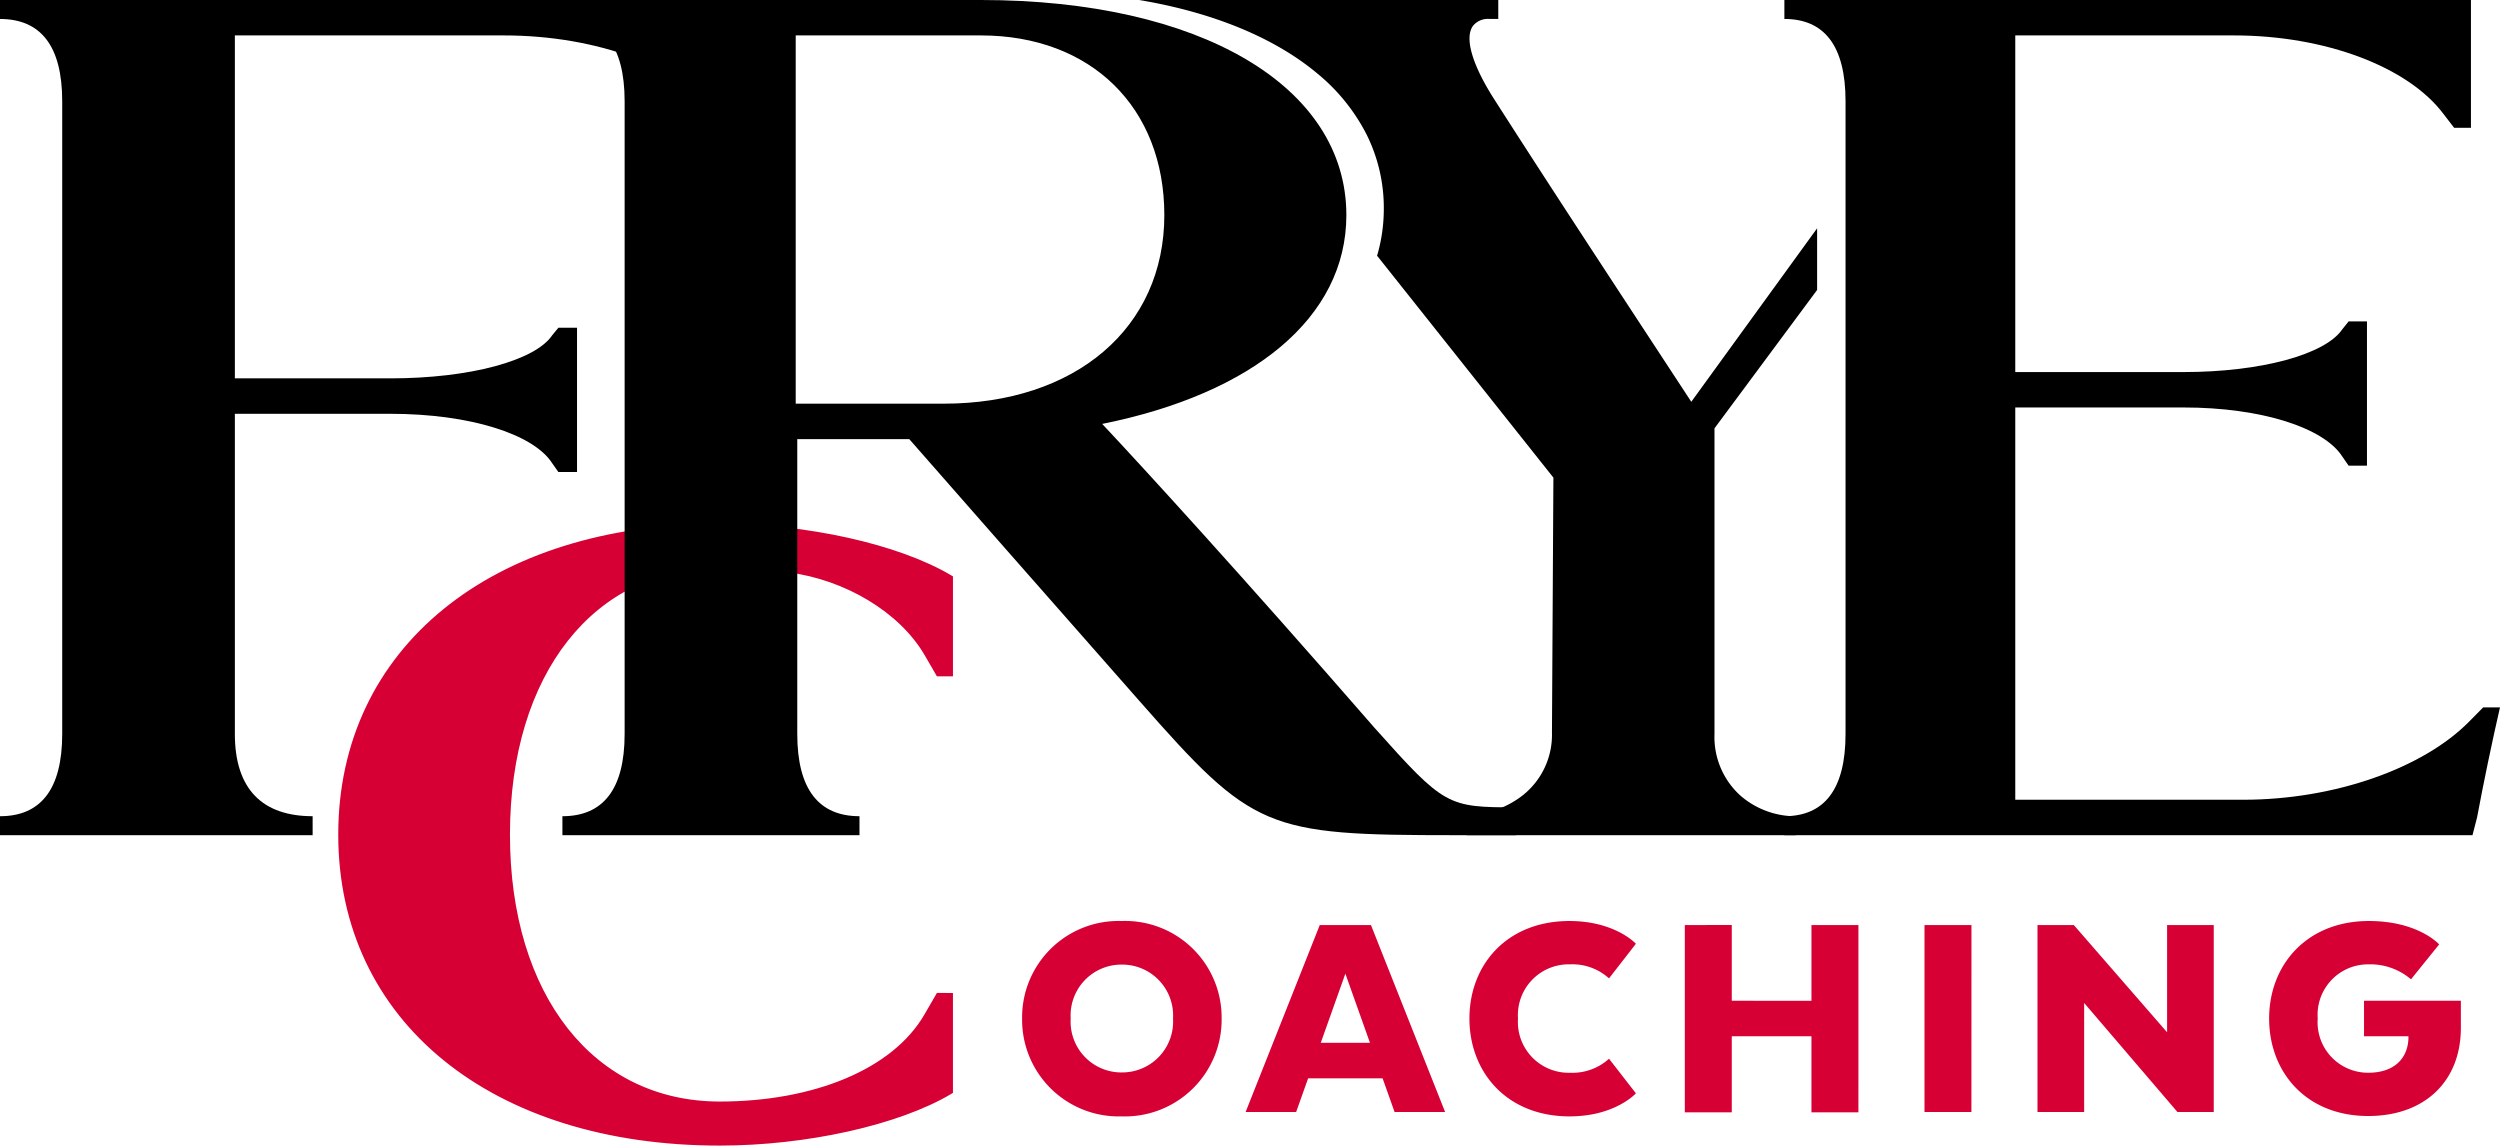
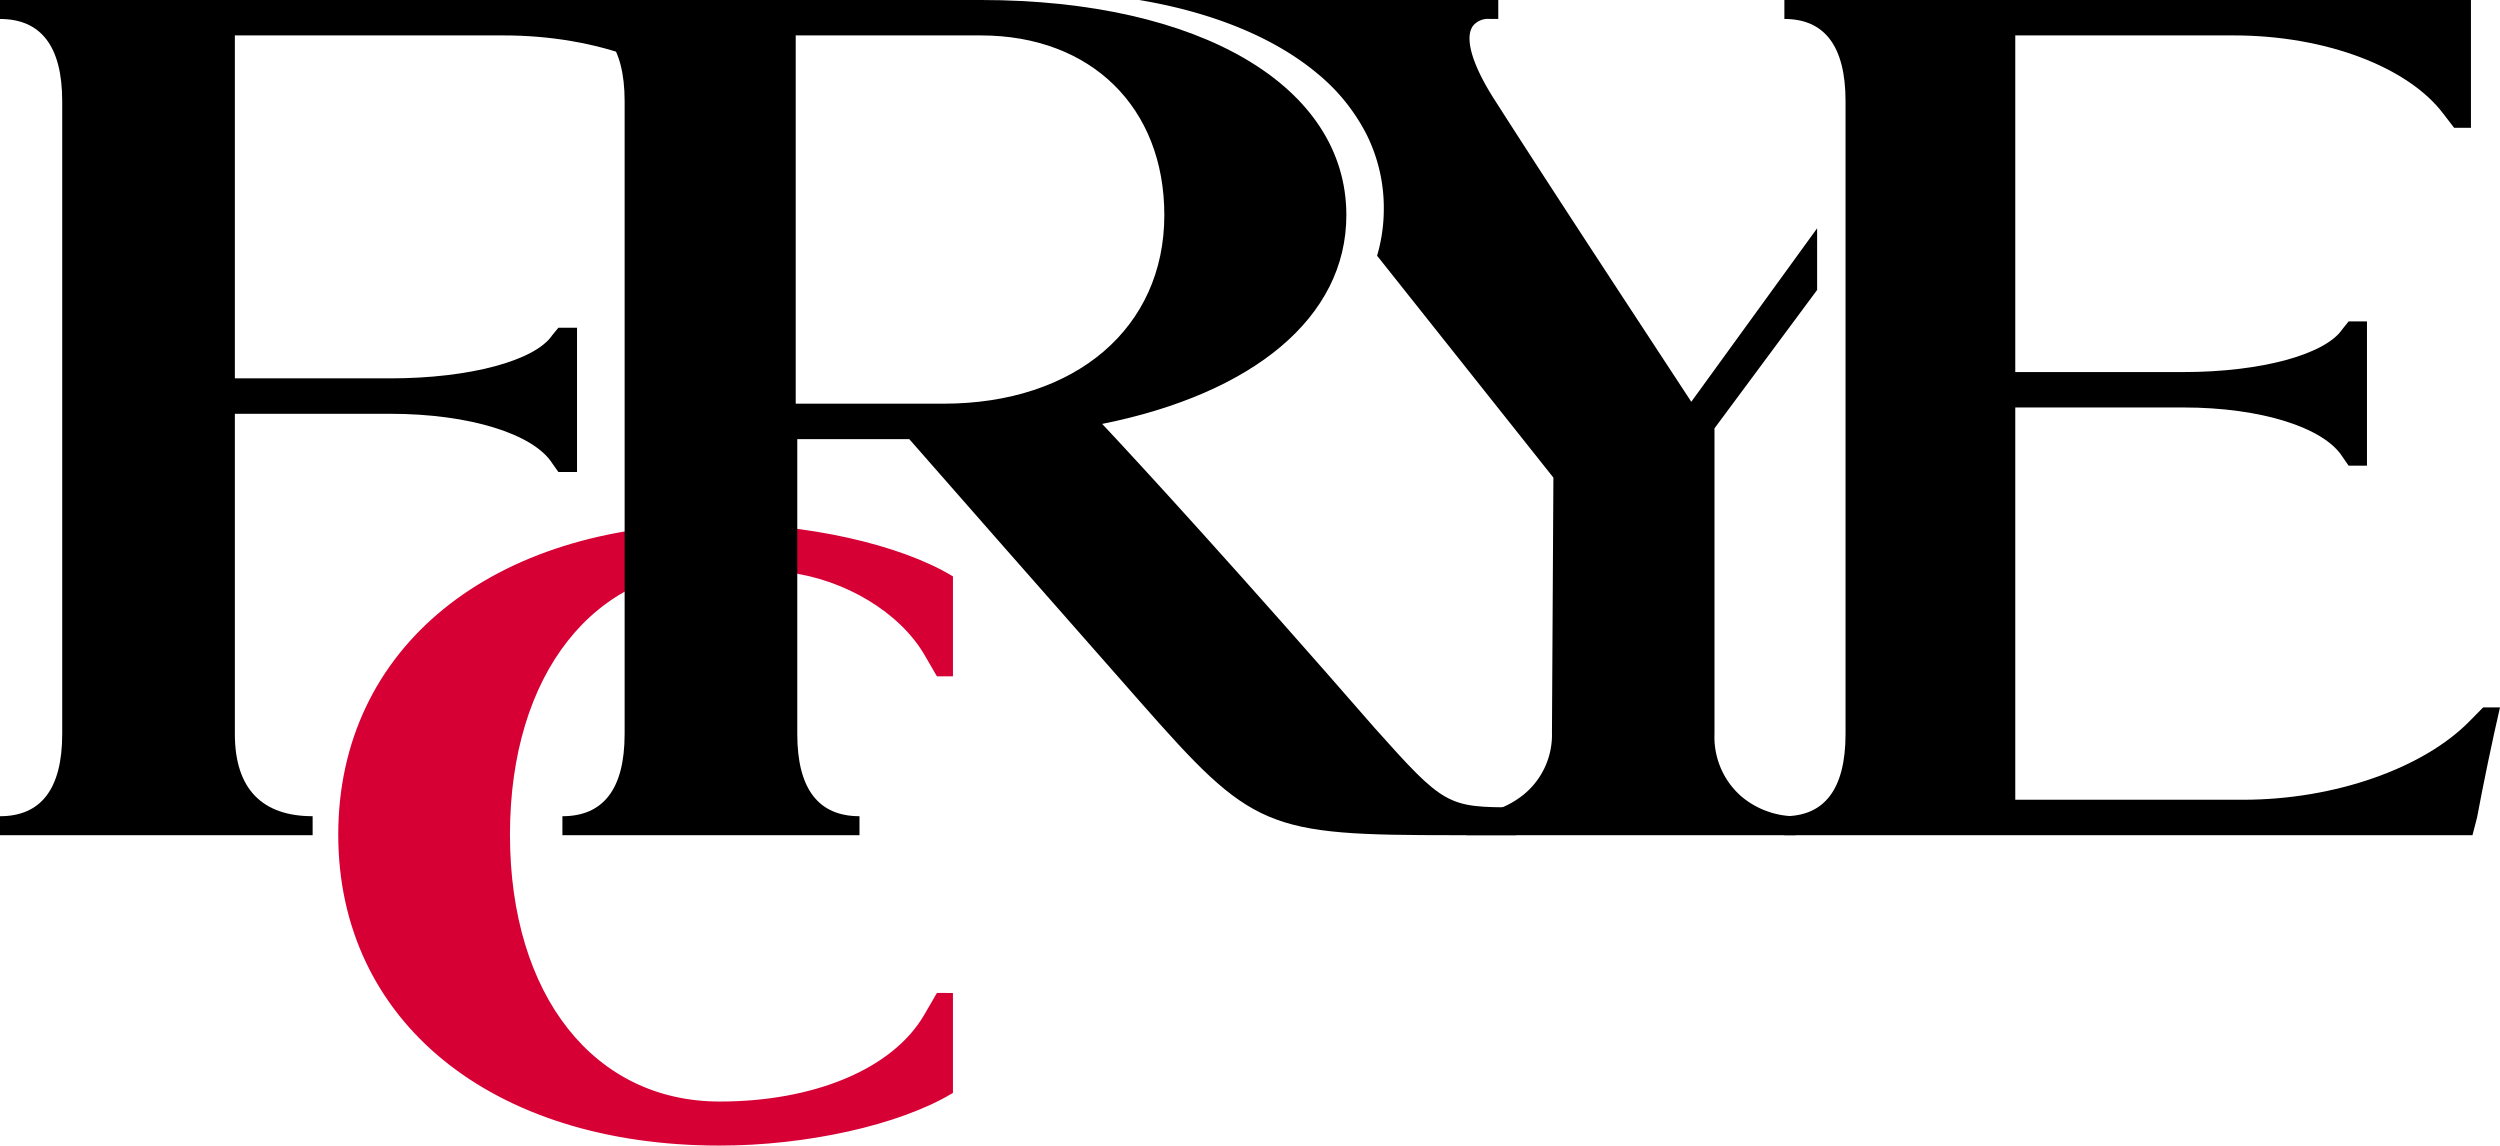
<svg xmlns="http://www.w3.org/2000/svg" width="230.778" height="105.751" viewBox="0 0 230.778 105.751">
  <g id="CLT_Black_Logo" transform="translate(-32.083 -46.317)">
-     <path id="Path_108" data-name="Path 108" d="M10.047-.965A8.935,8.935,0,0,0,19.286-10a8.912,8.912,0,0,0-9.239-9A8.9,8.9,0,0,0,.868-10,8.92,8.92,0,0,0,10.047-.965Zm0-4.056A4.689,4.689,0,0,1,5.353-10a4.689,4.689,0,0,1,4.694-4.977A4.7,4.7,0,0,1,14.8-10,4.7,4.7,0,0,1,10.047-5.022ZM33.07-18.629H28.346L21.5-1.368h4.664l1.106-3.107h6.877l1.106,3.107h4.664Zm-2.362,4.488L32.98-7.755H28.436ZM55.046-6.287a5.028,5.028,0,0,1-3.588,1.295A4.689,4.689,0,0,1,46.644-10,4.689,4.689,0,0,1,51.458-15a5.028,5.028,0,0,1,3.588,1.295L57.528-16.9S55.614-19,51.4-19c-5.8,0-9.239,4.056-9.239,9S45.6-.965,51.4-.965c4.216,0,6.129-2.129,6.129-2.129ZM78.069-18.629H73.734v6.991H66.378v-6.991H62.043v17.29h4.335V-8.359h7.355v7.019h4.335Zm10.435,0H84.169V-1.368H88.5Zm22.365,0h-4.306v9.9l-8.611-9.9H94.6V-1.368h4.306V-11.437L107.52-1.368h3.349Zm13.873,10.27h4.1v.2c-.06,1.784-1.256,3.165-3.708,3.165A4.657,4.657,0,0,1,120.467-10,4.657,4.657,0,0,1,125.131-15a5.793,5.793,0,0,1,3.947,1.381l2.6-3.222S129.766-19,125.191-19c-5.741,0-9.209,4.056-9.209,9s3.409,9,9.149,9c5.232,0,8.551-3.222,8.551-8.141v-2.5h-8.94Z" transform="translate(125.567 150.337)" fill="#d70034" />
    <path id="Path_76" data-name="Path 76" d="M57.859-16.428c-.334.595-.751,1.274-1.085,1.869-3,5.181-10.432,8.154-19.111,8.154-11.767,0-19.612-9.938-19.612-24.887S25.9-56.179,37.663-56.179c.5,0,6.343.255,6.343.425,5.341.679,10.432,3.737,12.769,7.729.334.595.751,1.274,1.085,1.869h1.085V-54.99c-4.84-2.888-13.353-4.756-21.281-4.756C16.716-59.746,2.7-48.365,2.7-31.292S16.716-2.838,37.663-2.838c7.928,0,16.441-1.869,21.281-4.756v-8.833Z" transform="translate(60.857 154.656)" fill="#d70034" stroke="#d70034" stroke-width="0.5" />
    <g id="Frye" transform="translate(32.083 46.317)">
      <path id="Path_58" data-name="Path 58" d="M5.13-87.193c3.733,0,5.743,2.453,5.743,7.593v58.408c0,5.14-2.01,7.593-5.743,7.593v1.752H32.553V-13.6c-3.733,0-5.743-2.453-5.743-7.593V-48.411H37.147C41.024-43.972,48.634-35.327,58.4-24.23c10.481,11.915,11.63,12.382,29.146,12.382h5.6v-2.57c-6.317,0-6.6-.117-13.065-7.359-12.2-14.018-21.393-24.064-25.126-28.036,13.927-2.8,22.542-9.812,22.542-19.274C77.493-81,64-88.945,43.752-88.945H4.986ZM40.306-51.681H26.666V-85.675H43.752c10.194,0,16.942,6.658,16.942,16.588C60.694-58.69,52.51-51.681,40.306-51.681Z" transform="translate(46.787 88.945)" />
      <path id="Path_57" data-name="Path 57" d="M5.391-87.193c3.733,0,5.743,2.453,5.743,7.593v58.408c0,5.14-2.01,7.593-5.743,7.593v1.752H34.25V-13.6c-4.594,0-7.179-2.453-7.179-7.593V-50.747H41.428c7.322,0,13.209,1.869,14.932,4.556l.574.818h1.723V-58.69H56.935l-.574.7c-1.579,2.336-7.61,3.972-14.932,3.972H27.071V-85.675H51.909c8.615,0,16.368,2.92,19.67,7.243l1.005,1.285h1.579v-11.8H5.391Z" transform="translate(-5.391 88.945)" />
      <path id="Subtraction_17" data-name="Subtraction 17" d="M60.6,77.1H30.227V75.232a8.551,8.551,0,0,0,5.246-1.866,7.117,7.117,0,0,0,2.634-5.715l.133-23.561L21.964,23.606a15.316,15.316,0,0,0,.621-4.354,15.193,15.193,0,0,0-1.577-6.811A17.657,17.657,0,0,0,16.5,6.828C12.563,3.511,6.858,1.15,0,0H33.151V1.75h-.8a1.778,1.778,0,0,0-1.523.622c-.831,1.121-.081,3.658,2.058,6.959,4.568,7.142,9.5,14.662,13.849,21.3l.358.546.008.012c1.271,1.938,2.585,3.943,3.868,5.9L62.584,21.075v5.692L53.11,39.54V67.767a7.283,7.283,0,0,0,2.44,5.716A7.783,7.783,0,0,0,60.6,75.349V77.1ZM77.3.819H69.988v-.7L77.3,0V.818Z" transform="translate(105.156)" />
      <path id="Path_61" data-name="Path 61" d="M59.171-45.957V-59.274H57.477l-.565.7C55.36-56.237,49.431-54.6,42.232-54.6H26.705V-85.675H46.89c8.469,0,16.092,2.92,19.338,7.243l.988,1.285h1.553v-11.8H5.391v1.752c3.67,0,5.646,2.453,5.646,7.593v58.408c0,5.14-1.976,7.593-5.646,7.593v1.752h63.52l.423-1.635c.565-3.037,1.412-7.126,2.117-10.163H69.9l-1.27,1.285c-4.235,4.322-12.422,7.243-20.891,7.243H26.705V-51.331H42.232c7.2,0,12.986,1.869,14.68,4.556l.565.818Z" transform="translate(159.327 88.945)" />
    </g>
  </g>
</svg>